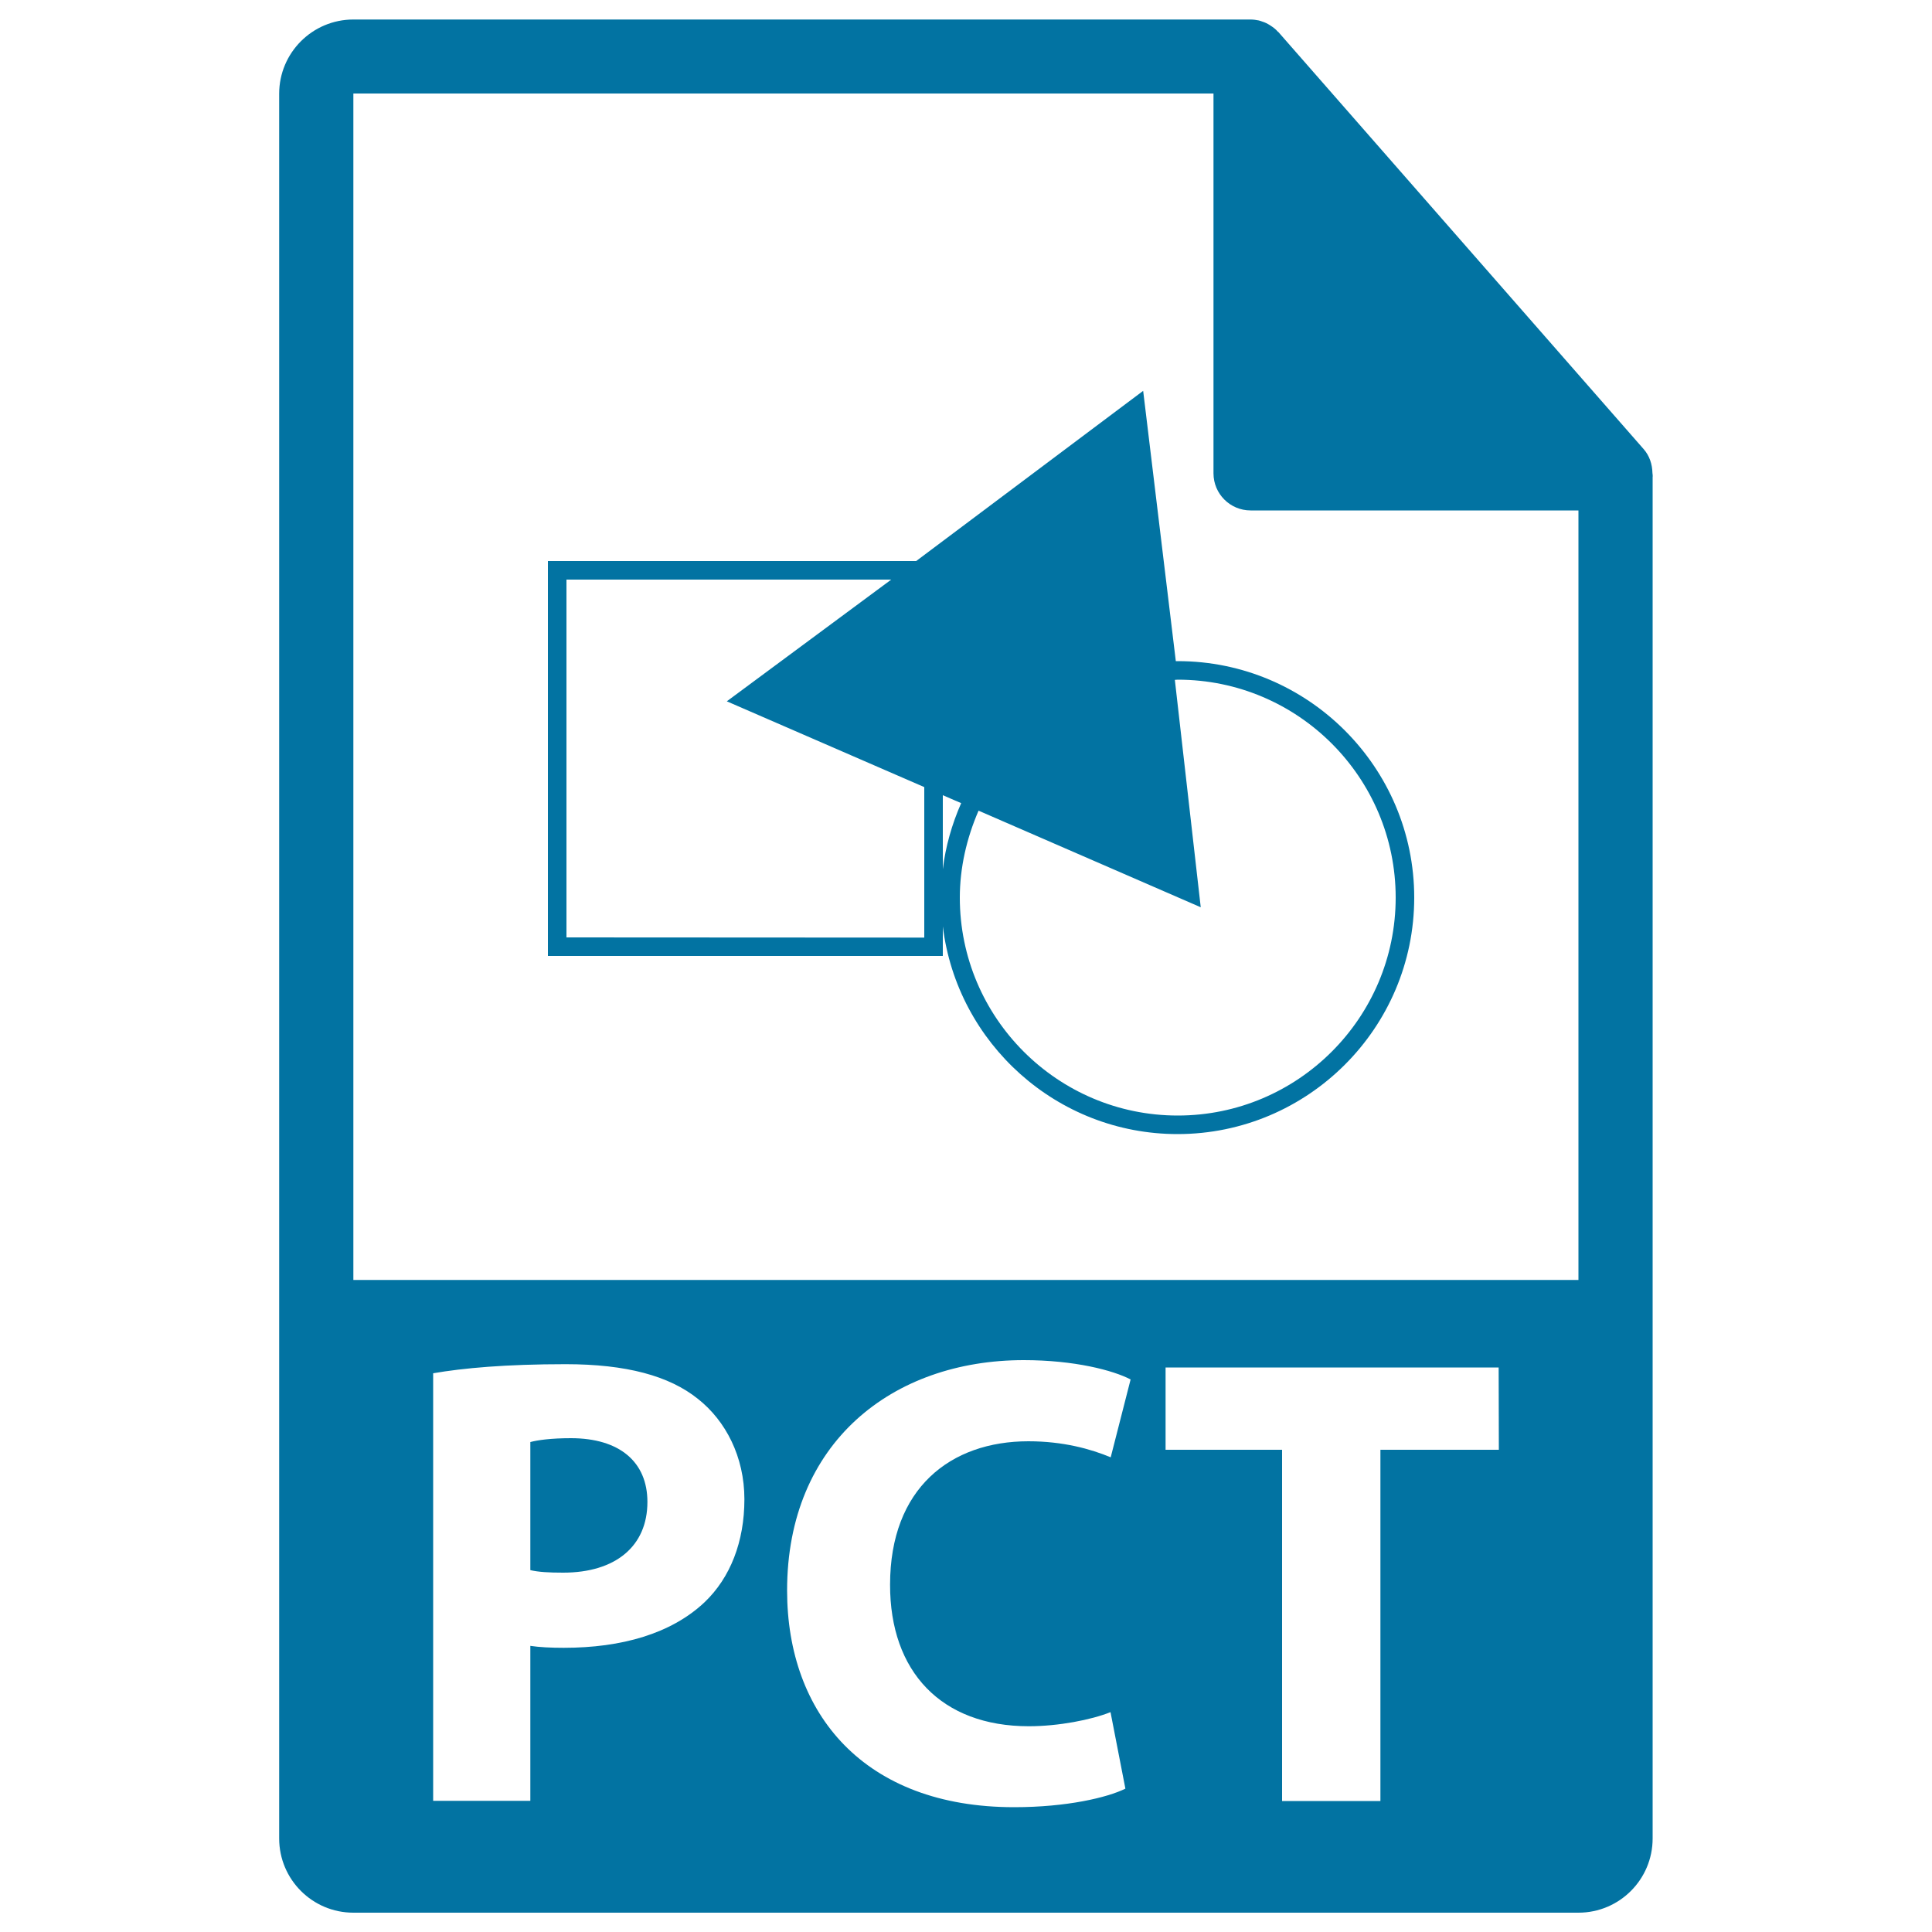
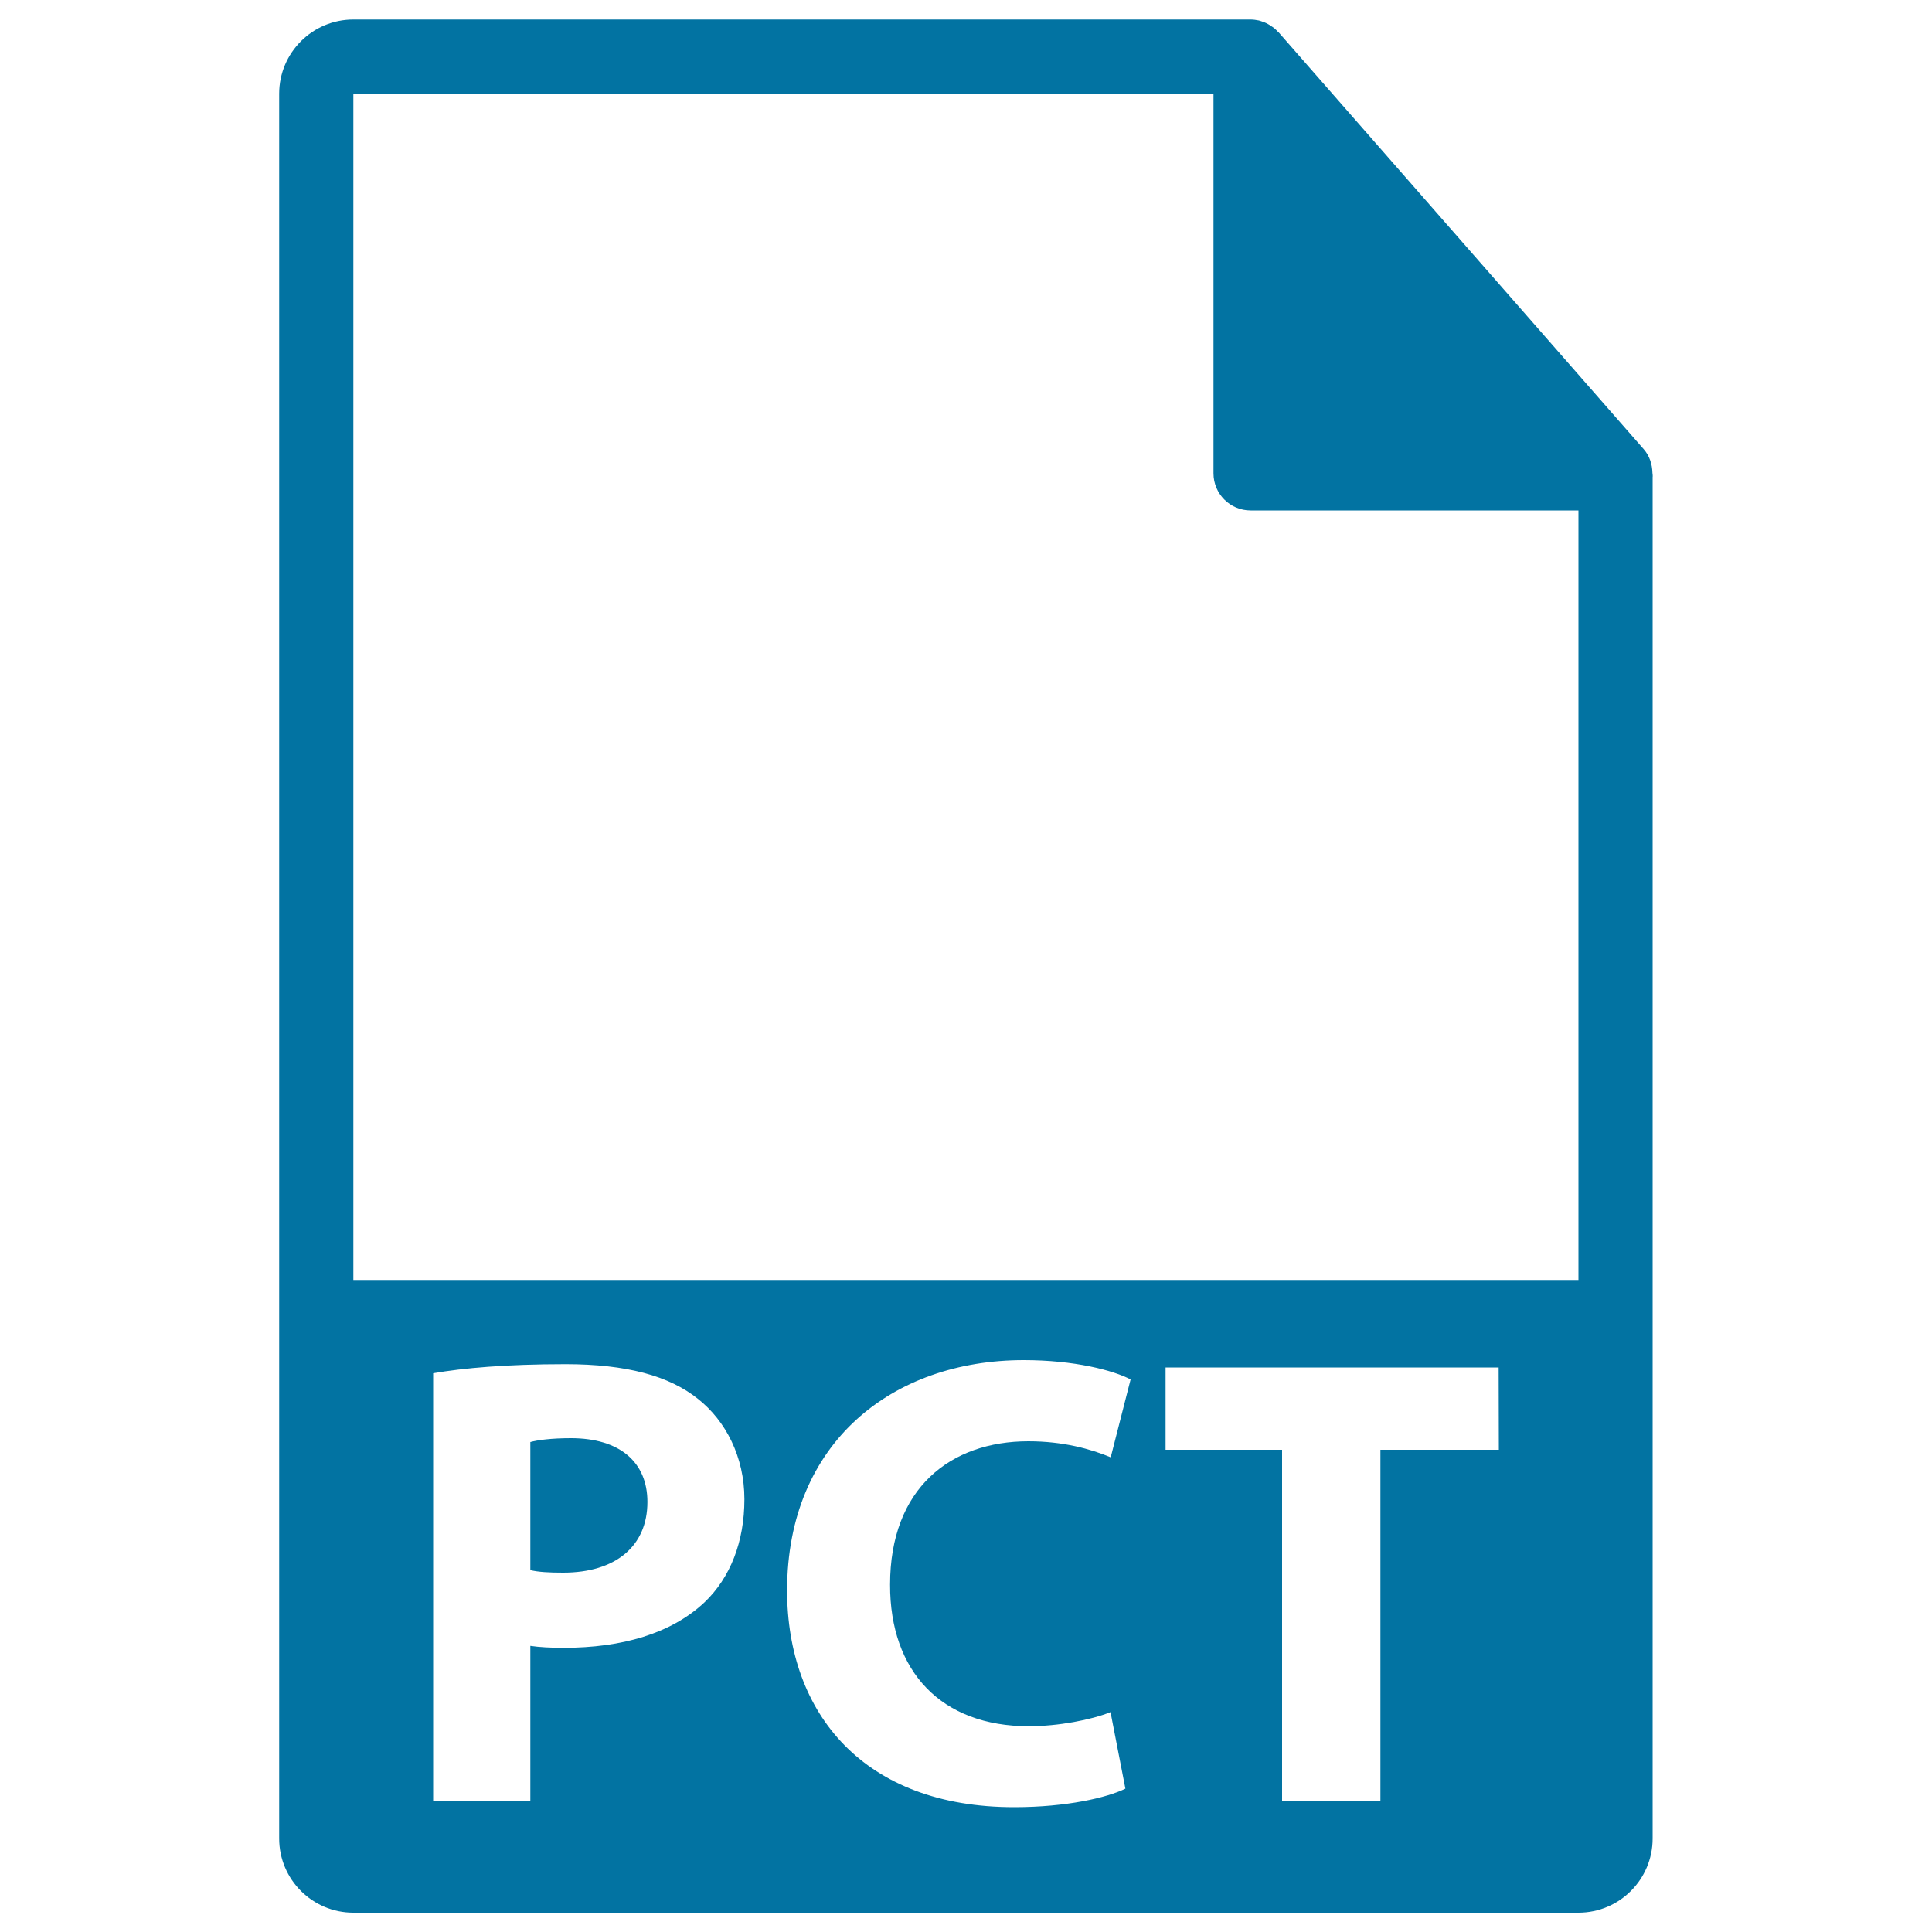
<svg xmlns="http://www.w3.org/2000/svg" viewBox="0 0 1000 1000" style="fill:#0273a2">
  <title>PCT File Format Symbol SVG icon</title>
  <g>
    <g>
      <g>
        <path d="M295.5,744.4c-10.3,0-17.3,1-21,2v66.3c4.3,1,9.6,1.3,17,1.3c27,0,43.6-13.6,43.6-36.6C335.1,756.7,320.7,744.4,295.5,744.4z" />
        <path d="M855.3,244.8c-0.1-4.5-1.5-8.9-4.6-12.4l-189-215.8c0-0.1-0.1-0.1-0.2-0.1c-1.1-1.3-2.4-2.3-3.8-3.2c-0.4-0.3-0.8-0.5-1.3-0.8c-1.2-0.7-2.5-1.2-3.8-1.6c-0.4-0.1-0.7-0.2-1-0.3c-1.4-0.3-2.9-0.5-4.4-0.5H182.9c-21.2,0-38.4,17.2-38.4,38.4v903.1c0,21.2,17.2,38.4,38.4,38.4h634.1c21.2,0,38.4-17.2,38.4-38.4V247C855.5,246.3,855.4,245.6,855.3,244.8z M364.7,829.3c-17.3,16.3-42.9,23.6-72.9,23.6c-6.7,0-12.6-0.3-17.3-1v80.2h-50.3V710.8c15.6-2.7,37.6-4.7,68.6-4.7c31.3,0,53.6,6,68.5,18c14.3,11.3,24,29.9,24,51.9C385.3,798,378,816.6,364.7,829.3z M532.5,893.5c15.3,0,32.3-3.3,42.3-7.3l7.7,39.6c-9.3,4.6-30.3,9.6-57.6,9.6c-77.6,0-117.5-48.3-117.5-112.2c0-76.6,54.6-119.2,122.5-119.2c26.3,0,46.3,5.3,55.3,10l-10.3,40.3c-10.3-4.3-24.6-8.3-42.6-8.3c-40.3,0-71.6,24.3-71.6,74.2C460.6,865.2,487.2,893.5,532.5,893.5z M775.8,750.4h-61.3v181.8h-50.9V750.4h-60.3v-42.6h172.4L775.8,750.4L775.8,750.4z M182.9,662.5V48.4h445.2v196.6c0,10.6,8.6,19.2,19.2,19.2h169.7l0,398.3H182.9z" />
      </g>
-       <path d="M609.6,342.2c-0.3,0-0.7,0-1,0l-16.9-139.9l-117.5,88.1H283.6v204.4H488v-15.3C495.4,540,547.1,587,609.5,587C677,587,732,532.1,732,464.6C732,397.1,677,342.2,609.6,342.2z M293.2,485.2V300h168.1l-85.1,63l102.2,44.4v77.9L293.2,485.2L293.2,485.2z M488,411.6l9.5,4.1c-4.8,10.9-8.1,22.5-9.5,34.2V411.6z M609.6,577.4c-62.2,0-112.8-50.6-112.8-112.8c0-15.4,3.5-30.7,9.7-45l115,50l-13.4-117.7c0.5,0,1-0.1,1.5-0.1c62.2,0,112.8,50.6,112.8,112.8S671.8,577.4,609.6,577.4z" />
    </g>
  </g>
</svg>